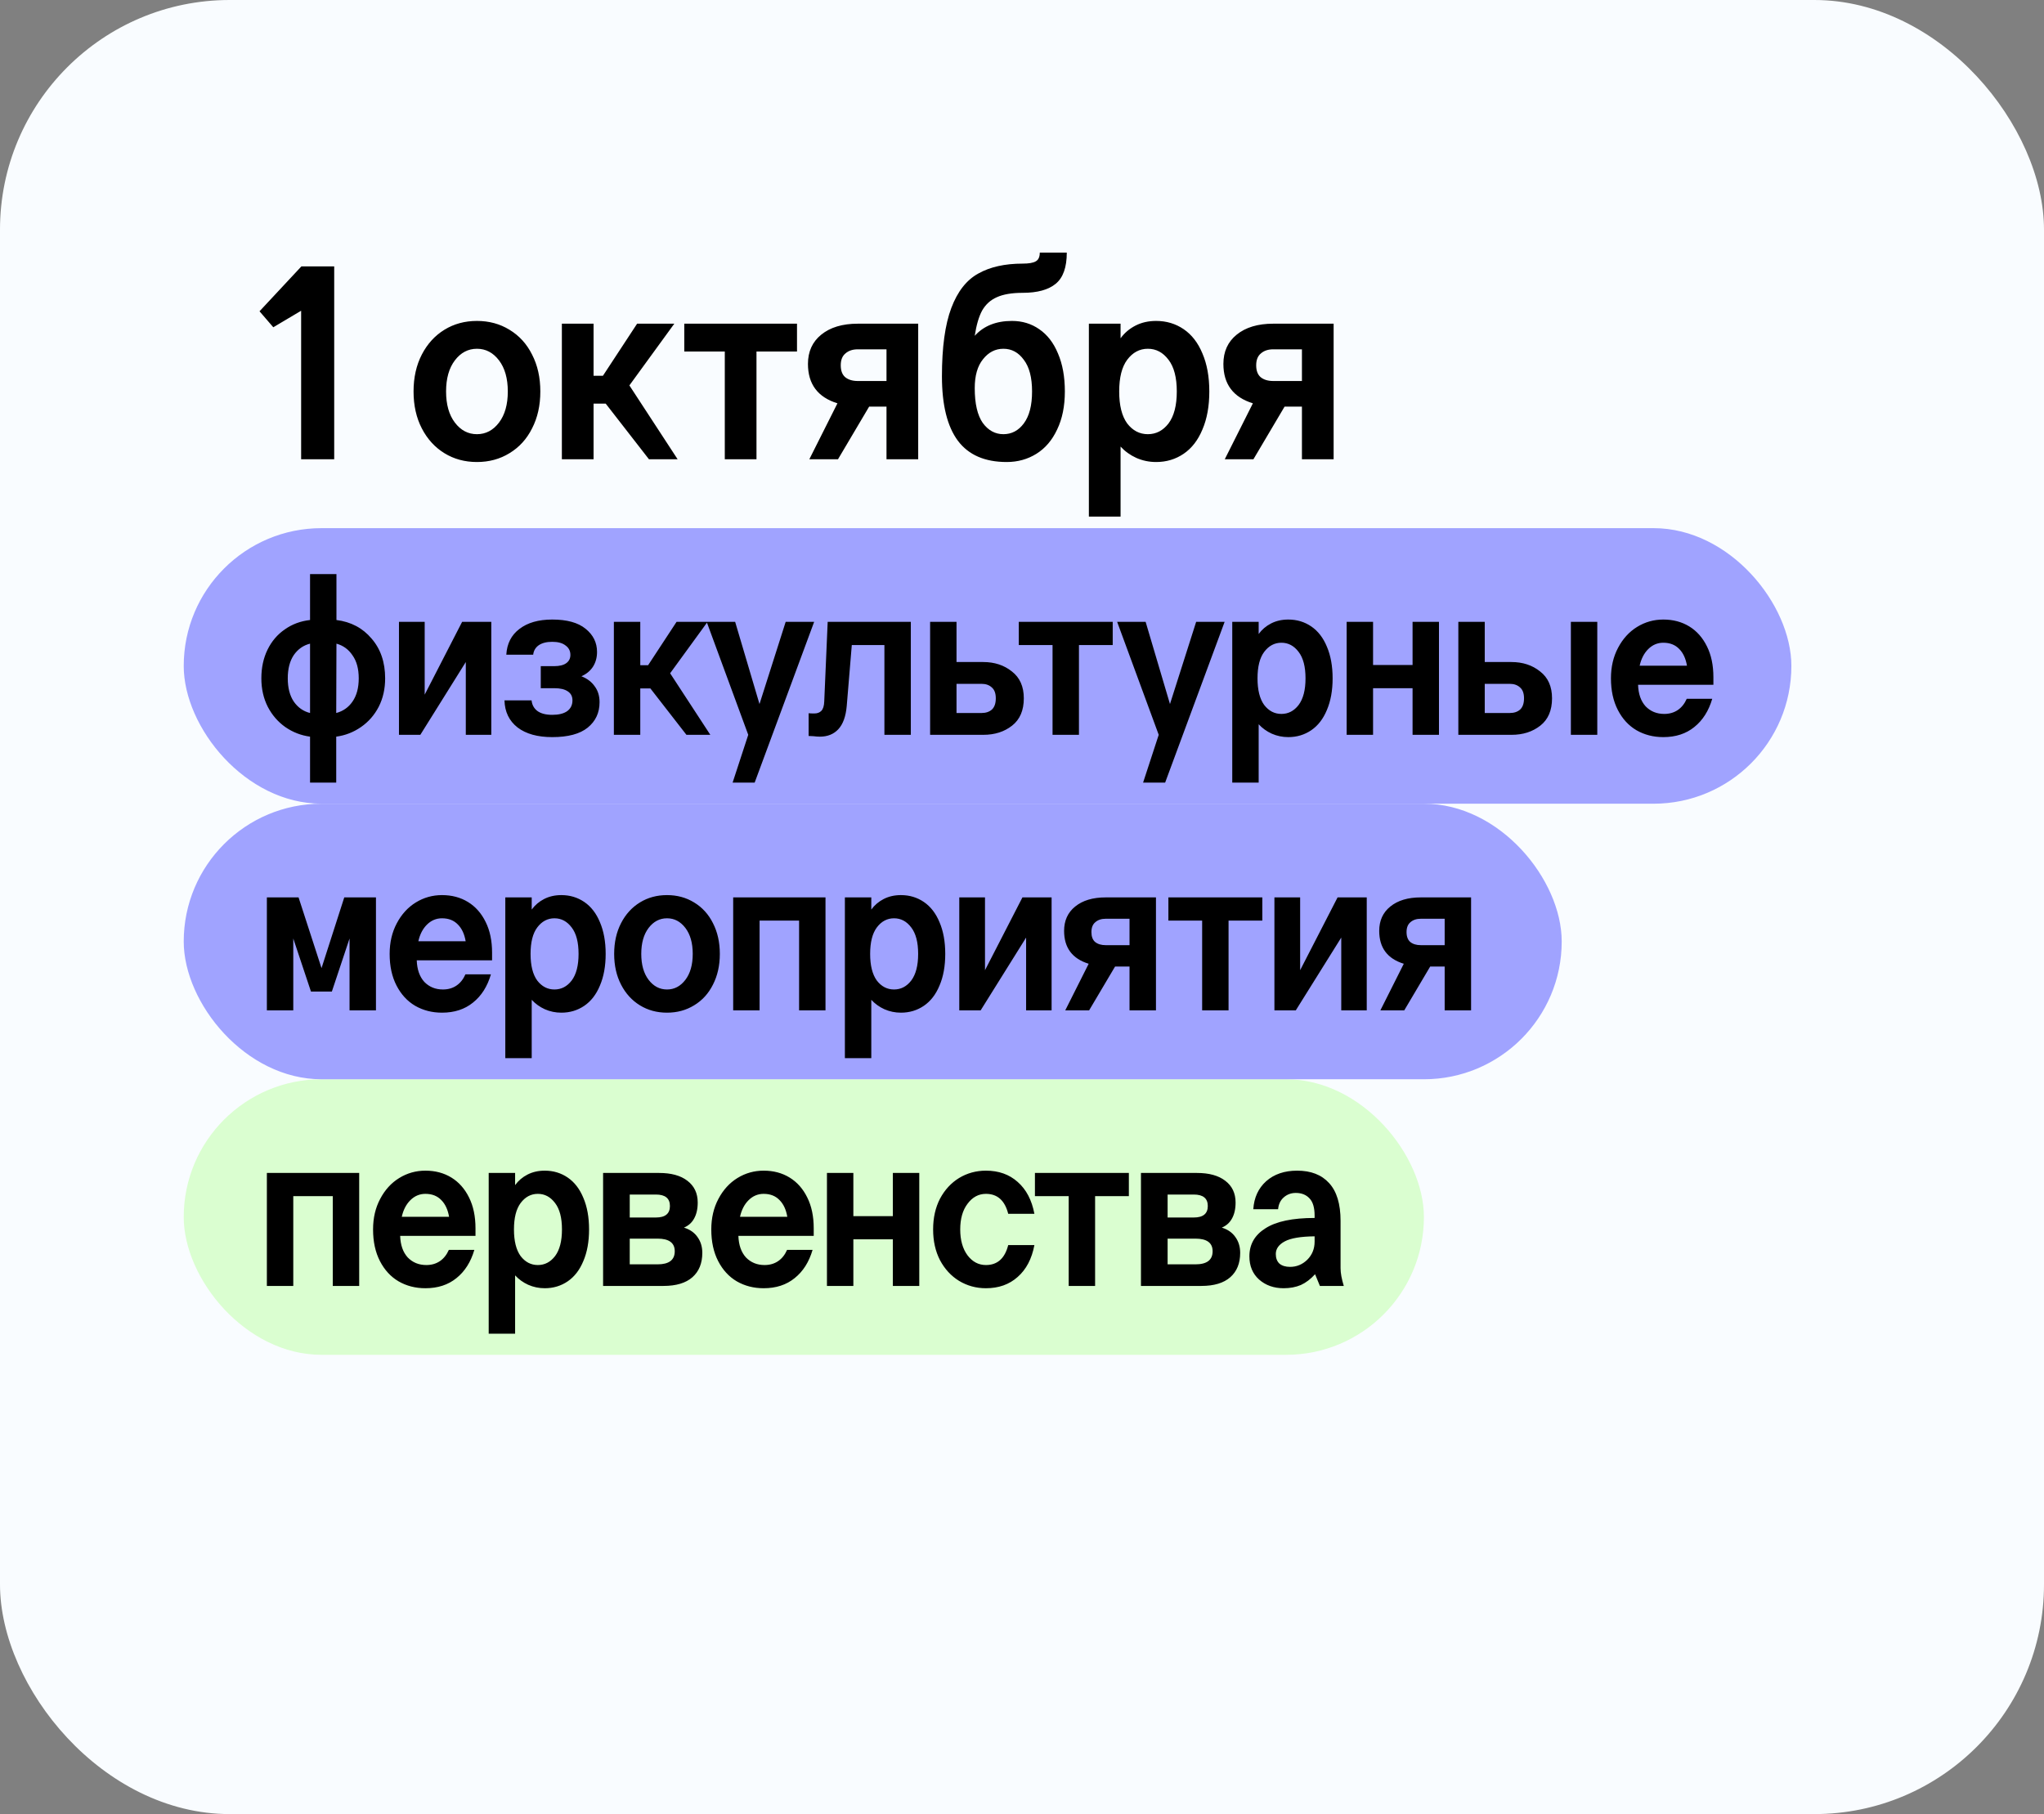
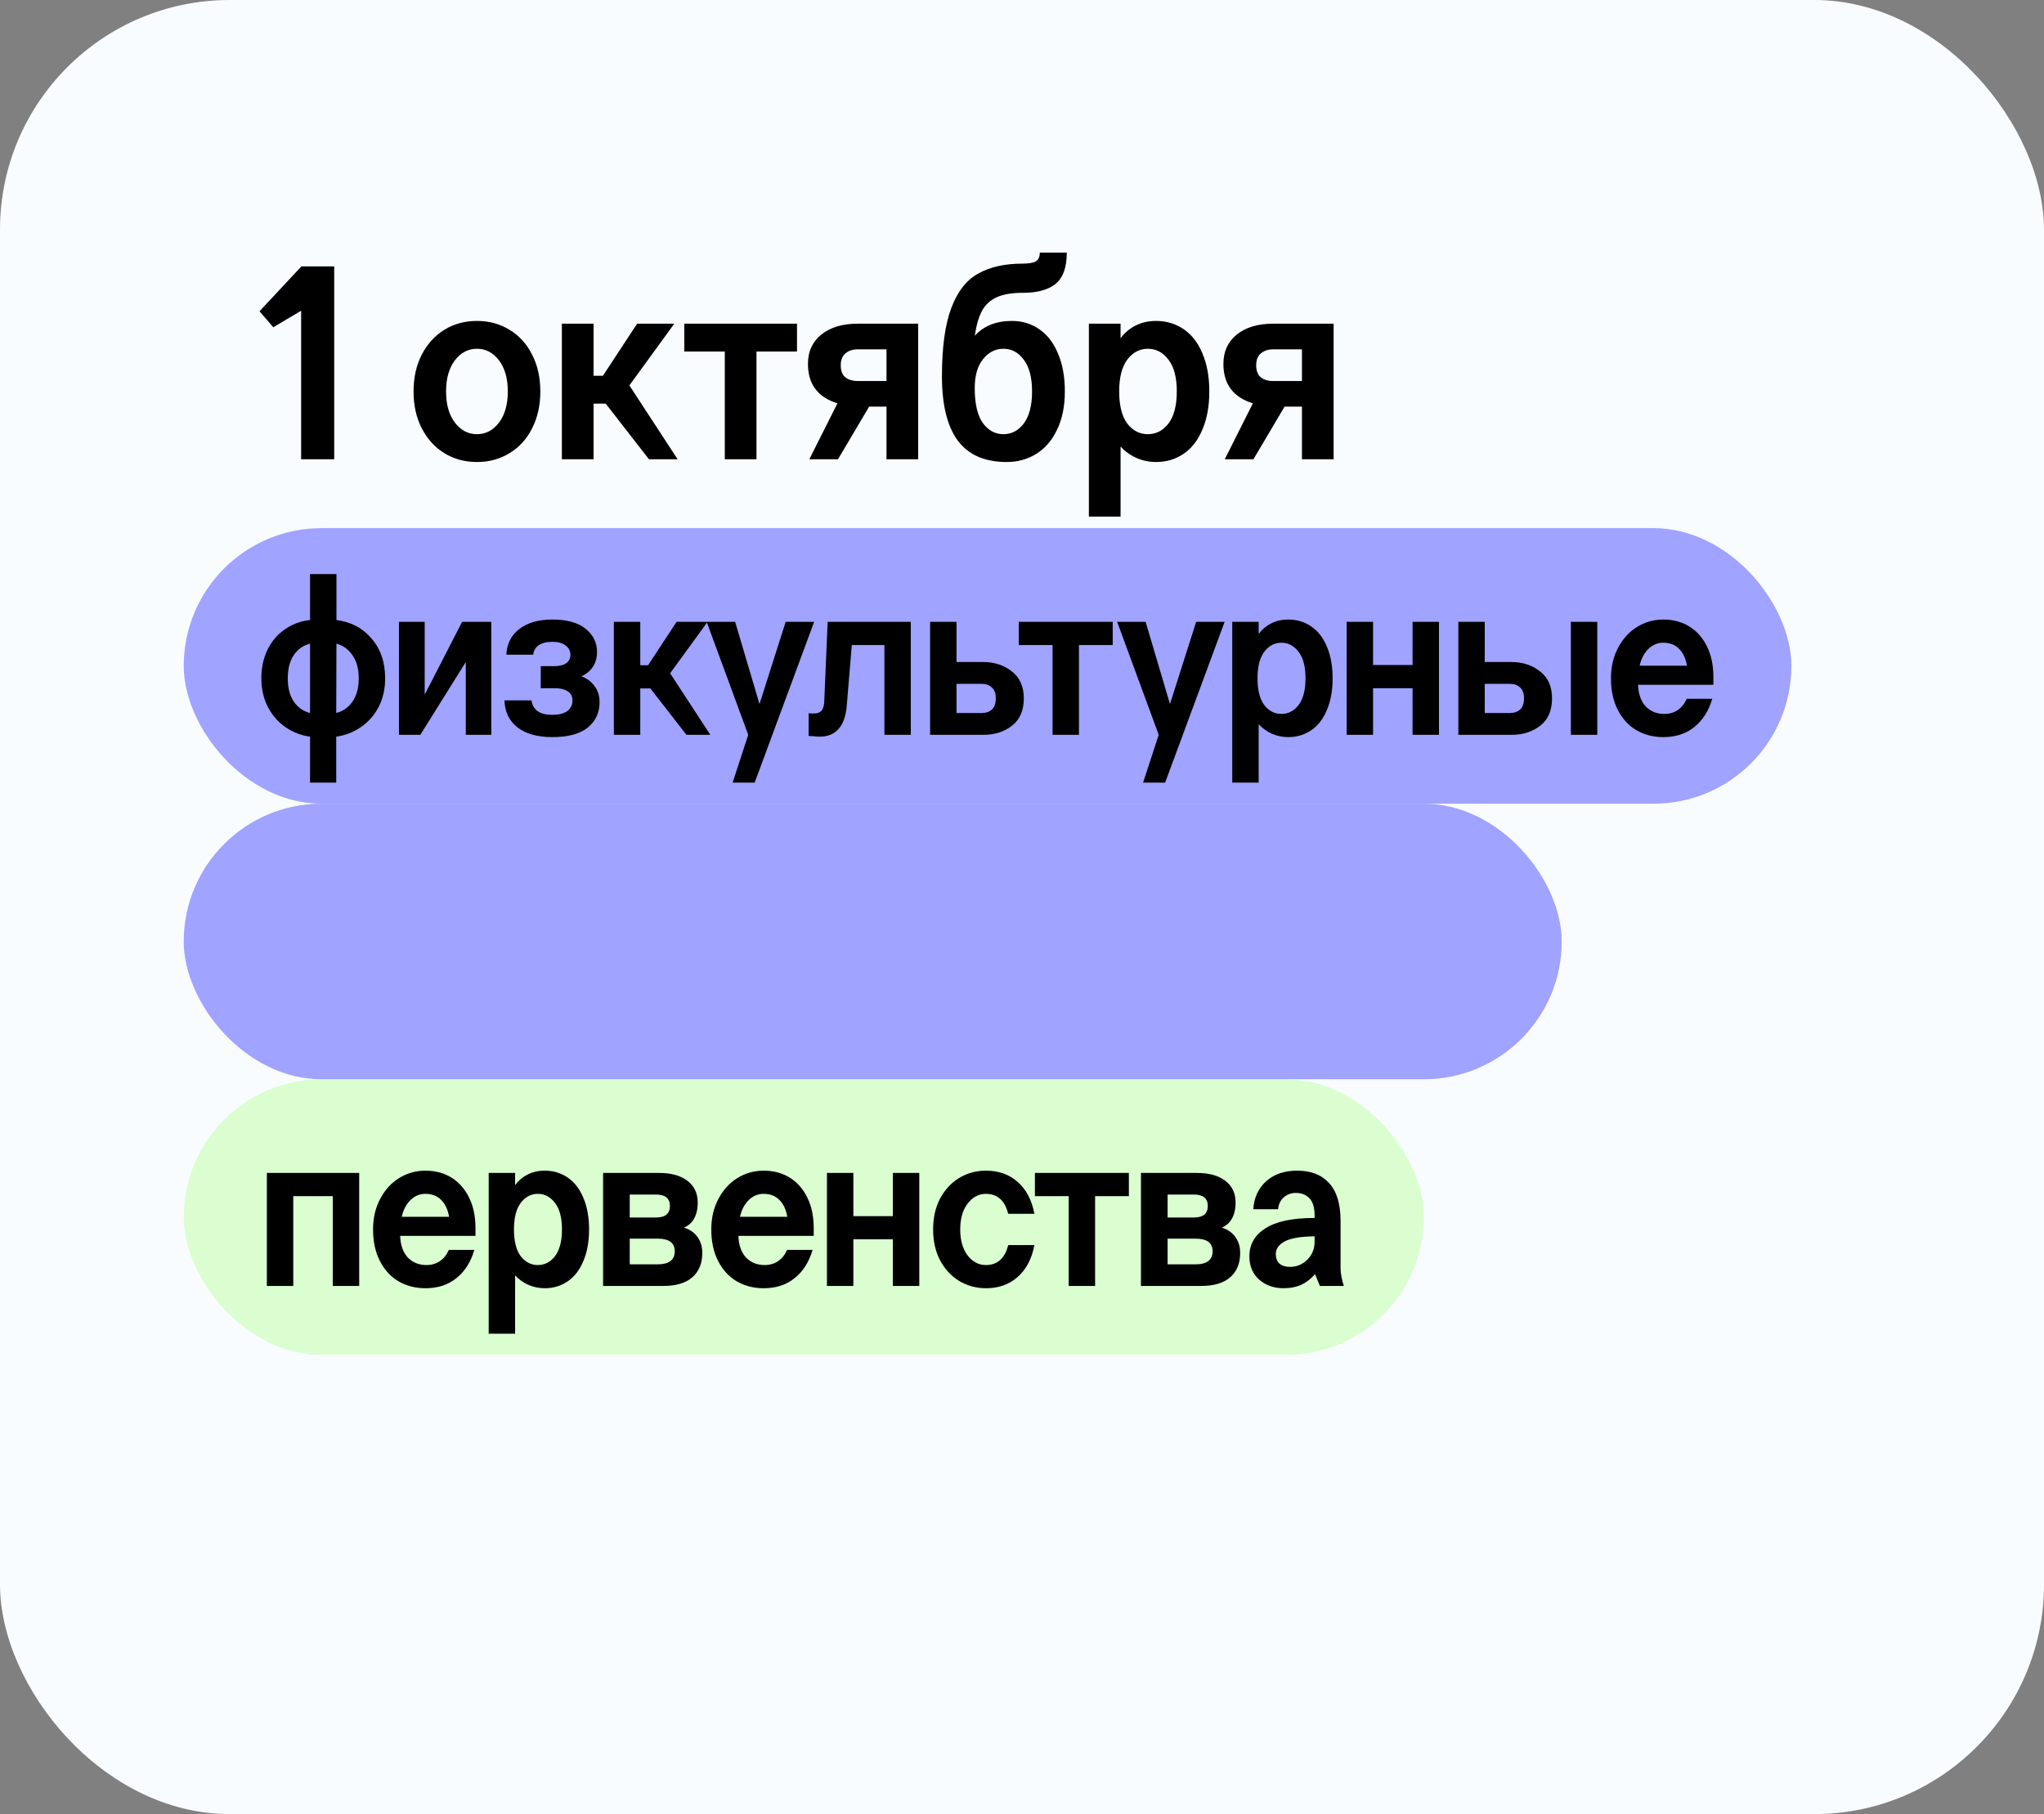
<svg xmlns="http://www.w3.org/2000/svg" width="89" height="79" viewBox="0 0 89 79" fill="none">
  <rect x="0" y="0" width="89" height="79" fill="#808080" stroke="none" />
  <rect width="89" height="79" rx="10" fill="#F9FCFF" />
  <path d="M14.552 11.6V20H13.112V13.532L11.9 14.252L11.3 13.556L13.124 11.6H14.552ZM23.527 17.048C23.527 17.656 23.407 18.192 23.167 18.656C22.935 19.12 22.607 19.48 22.183 19.736C21.767 19.992 21.295 20.12 20.767 20.12C20.239 20.12 19.767 19.992 19.351 19.736C18.935 19.48 18.607 19.12 18.367 18.656C18.127 18.192 18.007 17.656 18.007 17.048C18.007 16.44 18.127 15.904 18.367 15.44C18.607 14.976 18.935 14.616 19.351 14.36C19.767 14.104 20.239 13.976 20.767 13.976C21.295 13.976 21.767 14.104 22.183 14.36C22.607 14.616 22.935 14.976 23.167 15.44C23.407 15.904 23.527 16.44 23.527 17.048ZM22.111 17.048C22.111 16.48 21.983 16.028 21.727 15.692C21.471 15.356 21.151 15.188 20.767 15.188C20.383 15.188 20.063 15.356 19.807 15.692C19.551 16.028 19.423 16.48 19.423 17.048C19.423 17.616 19.551 18.068 19.807 18.404C20.063 18.74 20.383 18.908 20.767 18.908C21.151 18.908 21.471 18.74 21.727 18.404C21.983 18.068 22.111 17.616 22.111 17.048ZM28.257 20L26.373 17.576H25.845V20H24.465V14.096H25.845V16.364H26.253L27.741 14.096H29.361L27.405 16.784L29.505 20H28.257ZM34.703 14.096V15.308H32.939V20H31.559V15.308H29.795V14.096H34.703ZM39.98 14.096V20H38.6V17.708H37.844L36.488 20H35.24L36.464 17.564C35.608 17.3 35.18 16.728 35.18 15.848C35.18 15.312 35.372 14.888 35.756 14.576C36.148 14.256 36.68 14.096 37.352 14.096H39.98ZM38.6 15.212H37.352C37.128 15.212 36.948 15.272 36.812 15.392C36.676 15.504 36.608 15.676 36.608 15.908C36.608 16.14 36.672 16.312 36.8 16.424C36.936 16.536 37.12 16.592 37.352 16.592H38.6V15.212ZM43.834 20.12C42.882 20.12 42.174 19.812 41.71 19.196C41.246 18.572 41.014 17.636 41.014 16.388C41.014 15.124 41.15 14.132 41.422 13.412C41.694 12.692 42.086 12.192 42.598 11.912C43.11 11.624 43.754 11.48 44.53 11.48C44.794 11.48 44.982 11.448 45.094 11.384C45.214 11.32 45.274 11.192 45.274 11H46.45C46.45 11.64 46.29 12.092 45.97 12.356C45.65 12.62 45.17 12.752 44.53 12.752C44.058 12.752 43.682 12.816 43.402 12.944C43.13 13.064 42.918 13.256 42.766 13.52C42.622 13.784 42.514 14.152 42.442 14.624C42.834 14.192 43.374 13.976 44.062 13.976C44.51 13.976 44.906 14.096 45.25 14.336C45.602 14.576 45.874 14.928 46.066 15.392C46.266 15.856 46.366 16.408 46.366 17.048C46.366 17.688 46.254 18.24 46.03 18.704C45.814 19.168 45.514 19.52 45.13 19.76C44.746 20 44.314 20.12 43.834 20.12ZM43.69 18.908C44.05 18.908 44.346 18.752 44.578 18.44C44.818 18.12 44.938 17.656 44.938 17.048C44.938 16.44 44.818 15.98 44.578 15.668C44.346 15.348 44.05 15.188 43.69 15.188C43.338 15.188 43.042 15.34 42.802 15.644C42.562 15.94 42.442 16.36 42.442 16.904C42.442 17.576 42.558 18.08 42.79 18.416C43.03 18.744 43.33 18.908 43.69 18.908ZM47.412 14.096H48.792V14.732C48.96 14.5 49.176 14.316 49.44 14.18C49.704 14.044 50.004 13.976 50.34 13.976C50.788 13.976 51.188 14.096 51.54 14.336C51.892 14.576 52.164 14.928 52.356 15.392C52.556 15.856 52.656 16.408 52.656 17.048C52.656 17.688 52.556 18.24 52.356 18.704C52.164 19.168 51.892 19.52 51.54 19.76C51.188 20 50.788 20.12 50.34 20.12C50.036 20.12 49.748 20.06 49.476 19.94C49.212 19.82 48.984 19.656 48.792 19.448V22.496H47.412V14.096ZM49.98 18.908C50.34 18.908 50.64 18.752 50.88 18.44C51.12 18.12 51.24 17.656 51.24 17.048C51.24 16.44 51.12 15.98 50.88 15.668C50.64 15.348 50.34 15.188 49.98 15.188C49.62 15.188 49.32 15.348 49.08 15.668C48.848 15.98 48.732 16.44 48.732 17.048C48.732 17.656 48.848 18.12 49.08 18.44C49.32 18.752 49.62 18.908 49.98 18.908ZM58.069 14.096V20H56.689V17.708H55.933L54.577 20H53.329L54.553 17.564C53.697 17.3 53.269 16.728 53.269 15.848C53.269 15.312 53.461 14.888 53.845 14.576C54.237 14.256 54.769 14.096 55.441 14.096H58.069ZM56.689 15.212H55.441C55.217 15.212 55.037 15.272 54.901 15.392C54.765 15.504 54.697 15.676 54.697 15.908C54.697 16.14 54.761 16.312 54.889 16.424C55.025 16.536 55.209 16.592 55.441 16.592H56.689V15.212Z" fill="black" />
  <rect x="8" y="47" width="54" height="12" rx="6" fill="#DAFED0" />
  <path d="M14.49 56V52.09H12.77V56H11.62V51.08H15.64V56H14.49ZM18.524 56.1C18.09 56.1 17.7 56 17.354 55.8C17.014 55.6 16.744 55.307 16.544 54.92C16.344 54.533 16.244 54.073 16.244 53.54C16.244 53.04 16.347 52.597 16.554 52.21C16.76 51.817 17.037 51.513 17.384 51.3C17.73 51.087 18.11 50.98 18.524 50.98C18.95 50.98 19.327 51.08 19.654 51.28C19.98 51.48 20.237 51.77 20.424 52.15C20.61 52.523 20.704 52.97 20.704 53.49V53.82H17.424C17.437 54.22 17.547 54.533 17.754 54.76C17.967 54.98 18.237 55.09 18.564 55.09C18.79 55.09 18.987 55.033 19.154 54.92C19.32 54.807 19.45 54.643 19.544 54.43H20.654C20.5 54.957 20.24 55.367 19.874 55.66C19.514 55.953 19.064 56.1 18.524 56.1ZM19.554 52.99C19.5 52.677 19.387 52.433 19.214 52.26C19.04 52.08 18.81 51.99 18.524 51.99C18.27 51.99 18.05 52.083 17.864 52.27C17.684 52.45 17.56 52.69 17.494 52.99H19.554ZM21.279 51.08H22.429V51.61C22.569 51.417 22.749 51.263 22.969 51.15C23.189 51.037 23.439 50.98 23.719 50.98C24.092 50.98 24.426 51.08 24.719 51.28C25.012 51.48 25.239 51.773 25.399 52.16C25.566 52.547 25.649 53.007 25.649 53.54C25.649 54.073 25.566 54.533 25.399 54.92C25.239 55.307 25.012 55.6 24.719 55.8C24.426 56 24.092 56.1 23.719 56.1C23.466 56.1 23.226 56.05 22.999 55.95C22.779 55.85 22.589 55.713 22.429 55.54V58.08H21.279V51.08ZM23.419 55.09C23.719 55.09 23.969 54.96 24.169 54.7C24.369 54.433 24.469 54.047 24.469 53.54C24.469 53.033 24.369 52.65 24.169 52.39C23.969 52.123 23.719 51.99 23.419 51.99C23.119 51.99 22.869 52.123 22.669 52.39C22.476 52.65 22.379 53.033 22.379 53.54C22.379 54.047 22.476 54.433 22.669 54.7C22.869 54.96 23.119 55.09 23.419 55.09ZM29.78 53.46C30.04 53.54 30.236 53.677 30.37 53.87C30.51 54.063 30.58 54.293 30.58 54.56C30.58 55.013 30.436 55.367 30.15 55.62C29.863 55.873 29.443 56 28.89 56H26.26V51.08H28.7C29.227 51.08 29.637 51.193 29.93 51.42C30.23 51.647 30.38 51.963 30.38 52.37C30.38 52.65 30.326 52.883 30.22 53.07C30.12 53.25 29.973 53.38 29.78 53.46ZM27.42 53.02H28.56C28.966 53.02 29.17 52.853 29.17 52.52C29.17 52.187 28.966 52.02 28.56 52.02H27.42V53.02ZM28.63 55.06C29.13 55.06 29.38 54.87 29.38 54.49C29.38 54.123 29.13 53.94 28.63 53.94H27.42V55.06H28.63ZM33.251 56.1C32.818 56.1 32.428 56 32.081 55.8C31.741 55.6 31.471 55.307 31.271 54.92C31.071 54.533 30.971 54.073 30.971 53.54C30.971 53.04 31.075 52.597 31.281 52.21C31.488 51.817 31.765 51.513 32.111 51.3C32.458 51.087 32.838 50.98 33.251 50.98C33.678 50.98 34.055 51.08 34.381 51.28C34.708 51.48 34.965 51.77 35.151 52.15C35.338 52.523 35.431 52.97 35.431 53.49V53.82H32.151C32.165 54.22 32.275 54.533 32.481 54.76C32.695 54.98 32.965 55.09 33.291 55.09C33.518 55.09 33.715 55.033 33.881 54.92C34.048 54.807 34.178 54.643 34.271 54.43H35.381C35.228 54.957 34.968 55.367 34.601 55.66C34.241 55.953 33.791 56.1 33.251 56.1ZM34.281 52.99C34.228 52.677 34.115 52.433 33.941 52.26C33.768 52.08 33.538 51.99 33.251 51.99C32.998 51.99 32.778 52.083 32.591 52.27C32.411 52.45 32.288 52.69 32.221 52.99H34.281ZM38.877 56V53.97H37.157V56H36.007V51.08H37.157V52.96H38.877V51.08H40.027V56H38.877ZM42.93 56.1C42.504 56.1 42.114 55.993 41.76 55.78C41.414 55.567 41.137 55.267 40.93 54.88C40.73 54.493 40.63 54.047 40.63 53.54C40.63 53.033 40.73 52.587 40.93 52.2C41.137 51.813 41.414 51.513 41.76 51.3C42.114 51.087 42.504 50.98 42.93 50.98C43.484 50.98 43.944 51.143 44.31 51.47C44.684 51.797 44.927 52.26 45.04 52.86H43.9C43.754 52.28 43.43 51.99 42.93 51.99C42.61 51.99 42.344 52.133 42.13 52.42C41.917 52.7 41.81 53.073 41.81 53.54C41.81 54.007 41.917 54.383 42.13 54.67C42.344 54.95 42.61 55.09 42.93 55.09C43.43 55.09 43.754 54.8 43.9 54.22H45.04C44.927 54.82 44.684 55.283 44.31 55.61C43.944 55.937 43.484 56.1 42.93 56.1ZM49.153 51.08V52.09H47.683V56H46.533V52.09H45.063V51.08H49.153ZM53.2 53.46C53.46 53.54 53.656 53.677 53.79 53.87C53.93 54.063 54 54.293 54 54.56C54 55.013 53.856 55.367 53.57 55.62C53.283 55.873 52.863 56 52.31 56H49.68V51.08H52.12C52.646 51.08 53.056 51.193 53.35 51.42C53.65 51.647 53.8 51.963 53.8 52.37C53.8 52.65 53.746 52.883 53.64 53.07C53.54 53.25 53.393 53.38 53.2 53.46ZM50.84 53.02H51.98C52.386 53.02 52.59 52.853 52.59 52.52C52.59 52.187 52.386 52.02 51.98 52.02H50.84V53.02ZM52.05 55.06C52.55 55.06 52.8 54.87 52.8 54.49C52.8 54.123 52.55 53.94 52.05 53.94H50.84V55.06H52.05ZM57.471 56L57.261 55.49C57.068 55.703 56.861 55.86 56.641 55.96C56.421 56.053 56.171 56.1 55.891 56.1C55.464 56.1 55.108 55.973 54.821 55.72C54.541 55.467 54.401 55.13 54.401 54.71C54.401 54.19 54.634 53.783 55.101 53.49C55.568 53.19 56.281 53.04 57.241 53.04V52.94C57.241 52.593 57.168 52.343 57.021 52.19C56.874 52.03 56.674 51.95 56.421 51.95C56.221 51.95 56.048 52.013 55.901 52.14C55.754 52.267 55.671 52.44 55.651 52.66H54.571C54.604 52.153 54.791 51.747 55.131 51.44C55.478 51.133 55.928 50.98 56.481 50.98C57.081 50.98 57.544 51.16 57.871 51.52C58.204 51.88 58.371 52.43 58.371 53.17V55.23C58.371 55.437 58.418 55.693 58.511 56H57.471ZM56.171 55.17C56.458 55.17 56.708 55.067 56.921 54.86C57.134 54.647 57.241 54.383 57.241 54.07V53.84C56.634 53.847 56.201 53.92 55.941 54.06C55.681 54.2 55.551 54.383 55.551 54.61C55.551 54.79 55.604 54.93 55.711 55.03C55.824 55.123 55.978 55.17 56.171 55.17Z" fill="black" />
  <rect x="8" y="23" width="70" height="12" rx="6" fill="#A0A3FF" />
  <path d="M16.77 29.54C16.77 30 16.677 30.413 16.49 30.78C16.303 31.14 16.047 31.433 15.72 31.66C15.393 31.887 15.033 32.027 14.64 32.08V34.08H13.5V32.08C13.107 32.027 12.747 31.887 12.42 31.66C12.1 31.433 11.847 31.14 11.66 30.78C11.473 30.413 11.38 30 11.38 29.54C11.38 29.073 11.47 28.657 11.65 28.29C11.83 27.923 12.08 27.63 12.4 27.41C12.72 27.183 13.087 27.047 13.5 27V25H14.65V27C15.283 27.08 15.793 27.35 16.18 27.81C16.573 28.263 16.77 28.84 16.77 29.54ZM12.53 29.54C12.53 29.953 12.617 30.29 12.79 30.55C12.97 30.81 13.207 30.977 13.5 31.05V28.03C13.207 28.103 12.97 28.27 12.79 28.53C12.617 28.79 12.53 29.127 12.53 29.54ZM14.64 31.05C14.94 30.97 15.177 30.803 15.35 30.55C15.53 30.29 15.62 29.953 15.62 29.54C15.62 29.127 15.53 28.793 15.35 28.54C15.177 28.28 14.943 28.11 14.65 28.03L14.64 31.05ZM17.372 27.08H18.492V30.25L20.122 27.08H21.392V32H20.282V28.83L18.302 32H17.372V27.08ZM25.316 29.45C25.569 29.55 25.763 29.697 25.896 29.89C26.036 30.077 26.106 30.307 26.106 30.58C26.106 31.04 25.933 31.41 25.586 31.69C25.246 31.963 24.733 32.1 24.046 32.1C23.406 32.1 22.903 31.96 22.536 31.68C22.169 31.393 21.979 31 21.966 30.5H23.146C23.166 30.693 23.249 30.847 23.396 30.96C23.549 31.073 23.766 31.13 24.046 31.13C24.326 31.13 24.543 31.077 24.696 30.97C24.849 30.857 24.926 30.7 24.926 30.5C24.926 30.327 24.859 30.197 24.726 30.11C24.593 30.017 24.399 29.97 24.146 29.97H23.546V29.01H24.126C24.359 29.01 24.536 28.967 24.656 28.88C24.776 28.793 24.836 28.673 24.836 28.52C24.836 28.347 24.766 28.21 24.626 28.11C24.493 28.003 24.299 27.95 24.046 27.95C23.799 27.95 23.603 28 23.456 28.1C23.316 28.2 23.236 28.337 23.216 28.51H22.046C22.073 28.03 22.263 27.657 22.616 27.39C22.969 27.117 23.446 26.98 24.046 26.98C24.686 26.98 25.169 27.113 25.496 27.38C25.829 27.647 25.996 27.983 25.996 28.39C25.996 28.637 25.936 28.853 25.816 29.04C25.696 29.22 25.529 29.357 25.316 29.45ZM29.889 32L28.319 29.98H27.879V32H26.729V27.08H27.879V28.97H28.219L29.459 27.08H30.809L29.179 29.32L30.929 32H29.889ZM32.58 32L30.77 27.08H32.01L33.07 30.66L34.21 27.08H35.45L32.86 34.08H31.9L32.58 32ZM35.699 32.08C35.612 32.08 35.519 32.073 35.419 32.06C35.326 32.053 35.256 32.05 35.209 32.05V31.06C35.256 31.067 35.339 31.07 35.459 31.07C35.586 31.07 35.686 31.033 35.759 30.96C35.839 30.88 35.882 30.743 35.889 30.55L36.039 27.08H39.659V32H38.509V28.09H37.089L36.869 30.74C36.829 31.2 36.706 31.54 36.499 31.76C36.299 31.973 36.032 32.08 35.699 32.08ZM40.499 27.08H41.649V28.83H42.809C43.303 28.83 43.719 28.967 44.059 29.24C44.406 29.507 44.579 29.897 44.579 30.41C44.579 30.937 44.409 31.333 44.069 31.6C43.729 31.867 43.313 32 42.819 32H40.499V27.08ZM42.739 31.05C42.926 31.05 43.076 31 43.189 30.9C43.303 30.793 43.359 30.63 43.359 30.41C43.359 30.197 43.303 30.04 43.189 29.94C43.076 29.833 42.926 29.78 42.739 29.78H41.649V31.05H42.739ZM48.45 27.08V28.09H46.98V32H45.83V28.09H44.36V27.08H48.45ZM50.453 32L48.643 27.08H49.883L50.943 30.66L52.083 27.08H53.323L50.733 34.08H49.773L50.453 32ZM53.655 27.08H54.805V27.61C54.945 27.417 55.125 27.263 55.345 27.15C55.565 27.037 55.815 26.98 56.095 26.98C56.468 26.98 56.801 27.08 57.095 27.28C57.388 27.48 57.615 27.773 57.775 28.16C57.941 28.547 58.025 29.007 58.025 29.54C58.025 30.073 57.941 30.533 57.775 30.92C57.615 31.307 57.388 31.6 57.095 31.8C56.801 32 56.468 32.1 56.095 32.1C55.841 32.1 55.601 32.05 55.375 31.95C55.155 31.85 54.965 31.713 54.805 31.54V34.08H53.655V27.08ZM55.795 31.09C56.095 31.09 56.345 30.96 56.545 30.7C56.745 30.433 56.845 30.047 56.845 29.54C56.845 29.033 56.745 28.65 56.545 28.39C56.345 28.123 56.095 27.99 55.795 27.99C55.495 27.99 55.245 28.123 55.045 28.39C54.851 28.65 54.755 29.033 54.755 29.54C54.755 30.047 54.851 30.433 55.045 30.7C55.245 30.96 55.495 31.09 55.795 31.09ZM61.506 32V29.97H59.786V32H58.636V27.08H59.786V28.96H61.506V27.08H62.656V32H61.506ZM63.499 27.08H64.649V28.83H65.809C66.303 28.83 66.719 28.967 67.059 29.24C67.406 29.507 67.579 29.897 67.579 30.41C67.579 30.937 67.409 31.333 67.069 31.6C66.729 31.867 66.313 32 65.819 32H63.499V27.08ZM65.739 31.05C65.926 31.05 66.076 31 66.189 30.9C66.303 30.793 66.359 30.63 66.359 30.41C66.359 30.197 66.303 30.04 66.189 29.94C66.076 29.833 65.926 29.78 65.739 29.78H64.649V31.05H65.739ZM69.549 27.08V32H68.399V27.08H69.549ZM72.424 32.1C71.991 32.1 71.601 32 71.254 31.8C70.915 31.6 70.644 31.307 70.445 30.92C70.245 30.533 70.144 30.073 70.144 29.54C70.144 29.04 70.248 28.597 70.454 28.21C70.661 27.817 70.938 27.513 71.284 27.3C71.631 27.087 72.011 26.98 72.424 26.98C72.851 26.98 73.228 27.08 73.555 27.28C73.881 27.48 74.138 27.77 74.325 28.15C74.511 28.523 74.605 28.97 74.605 29.49V29.82H71.325C71.338 30.22 71.448 30.533 71.654 30.76C71.868 30.98 72.138 31.09 72.465 31.09C72.691 31.09 72.888 31.033 73.055 30.92C73.221 30.807 73.351 30.643 73.445 30.43H74.555C74.401 30.957 74.141 31.367 73.775 31.66C73.415 31.953 72.965 32.1 72.424 32.1ZM73.454 28.99C73.401 28.677 73.288 28.433 73.115 28.26C72.941 28.08 72.711 27.99 72.424 27.99C72.171 27.99 71.951 28.083 71.764 28.27C71.585 28.45 71.461 28.69 71.394 28.99H73.454Z" fill="black" />
  <rect x="8" y="35" width="60" height="12" rx="6" fill="#A0A3FF" />
-   <path d="M16.37 39.08V44H15.22V40.87L14.45 43.18H13.54L12.77 40.87V44H11.62V39.08H13L14 42.16L14.99 39.08H16.37ZM19.246 44.1C18.813 44.1 18.423 44 18.076 43.8C17.736 43.6 17.466 43.307 17.266 42.92C17.066 42.533 16.966 42.073 16.966 41.54C16.966 41.04 17.07 40.597 17.276 40.21C17.483 39.817 17.76 39.513 18.106 39.3C18.453 39.087 18.833 38.98 19.246 38.98C19.673 38.98 20.05 39.08 20.376 39.28C20.703 39.48 20.96 39.77 21.146 40.15C21.333 40.523 21.426 40.97 21.426 41.49V41.82H18.146C18.16 42.22 18.27 42.533 18.476 42.76C18.69 42.98 18.96 43.09 19.286 43.09C19.513 43.09 19.71 43.033 19.876 42.92C20.043 42.807 20.173 42.643 20.266 42.43H21.376C21.223 42.957 20.963 43.367 20.596 43.66C20.236 43.953 19.786 44.1 19.246 44.1ZM20.276 40.99C20.223 40.677 20.11 40.433 19.936 40.26C19.763 40.08 19.533 39.99 19.246 39.99C18.993 39.99 18.773 40.083 18.586 40.27C18.406 40.45 18.283 40.69 18.216 40.99H20.276ZM22.002 39.08H23.152V39.61C23.292 39.417 23.472 39.263 23.692 39.15C23.912 39.037 24.162 38.98 24.442 38.98C24.815 38.98 25.148 39.08 25.442 39.28C25.735 39.48 25.962 39.773 26.122 40.16C26.288 40.547 26.372 41.007 26.372 41.54C26.372 42.073 26.288 42.533 26.122 42.92C25.962 43.307 25.735 43.6 25.442 43.8C25.148 44 24.815 44.1 24.442 44.1C24.188 44.1 23.948 44.05 23.722 43.95C23.502 43.85 23.312 43.713 23.152 43.54V46.08H22.002V39.08ZM24.142 43.09C24.442 43.09 24.692 42.96 24.892 42.7C25.092 42.433 25.192 42.047 25.192 41.54C25.192 41.033 25.092 40.65 24.892 40.39C24.692 40.123 24.442 39.99 24.142 39.99C23.842 39.99 23.592 40.123 23.392 40.39C23.198 40.65 23.102 41.033 23.102 41.54C23.102 42.047 23.198 42.433 23.392 42.7C23.592 42.96 23.842 43.09 24.142 43.09ZM31.343 41.54C31.343 42.047 31.242 42.493 31.043 42.88C30.849 43.267 30.576 43.567 30.223 43.78C29.876 43.993 29.483 44.1 29.043 44.1C28.602 44.1 28.209 43.993 27.863 43.78C27.516 43.567 27.242 43.267 27.043 42.88C26.843 42.493 26.742 42.047 26.742 41.54C26.742 41.033 26.843 40.587 27.043 40.2C27.242 39.813 27.516 39.513 27.863 39.3C28.209 39.087 28.602 38.98 29.043 38.98C29.483 38.98 29.876 39.087 30.223 39.3C30.576 39.513 30.849 39.813 31.043 40.2C31.242 40.587 31.343 41.033 31.343 41.54ZM30.163 41.54C30.163 41.067 30.056 40.69 29.843 40.41C29.629 40.13 29.363 39.99 29.043 39.99C28.723 39.99 28.456 40.13 28.242 40.41C28.029 40.69 27.922 41.067 27.922 41.54C27.922 42.013 28.029 42.39 28.242 42.67C28.456 42.95 28.723 43.09 29.043 43.09C29.363 43.09 29.629 42.95 29.843 42.67C30.056 42.39 30.163 42.013 30.163 41.54ZM34.794 44V40.09H33.074V44H31.924V39.08H35.944V44H34.794ZM36.788 39.08H37.938V39.61C38.078 39.417 38.258 39.263 38.478 39.15C38.698 39.037 38.948 38.98 39.228 38.98C39.601 38.98 39.935 39.08 40.228 39.28C40.521 39.48 40.748 39.773 40.908 40.16C41.075 40.547 41.158 41.007 41.158 41.54C41.158 42.073 41.075 42.533 40.908 42.92C40.748 43.307 40.521 43.6 40.228 43.8C39.935 44 39.601 44.1 39.228 44.1C38.975 44.1 38.735 44.05 38.508 43.95C38.288 43.85 38.098 43.713 37.938 43.54V46.08H36.788V39.08ZM38.928 43.09C39.228 43.09 39.478 42.96 39.678 42.7C39.878 42.433 39.978 42.047 39.978 41.54C39.978 41.033 39.878 40.65 39.678 40.39C39.478 40.123 39.228 39.99 38.928 39.99C38.628 39.99 38.378 40.123 38.178 40.39C37.985 40.65 37.888 41.033 37.888 41.54C37.888 42.047 37.985 42.433 38.178 42.7C38.378 42.96 38.628 43.09 38.928 43.09ZM41.769 39.08H42.889V42.25L44.519 39.08H45.789V44H44.679V40.83L42.699 44H41.769V39.08ZM50.333 39.08V44H49.182V42.09H48.553L47.422 44H46.383L47.403 41.97C46.689 41.75 46.333 41.273 46.333 40.54C46.333 40.093 46.492 39.74 46.812 39.48C47.139 39.213 47.583 39.08 48.142 39.08H50.333ZM49.182 40.01H48.142C47.956 40.01 47.806 40.06 47.693 40.16C47.579 40.253 47.523 40.397 47.523 40.59C47.523 40.783 47.576 40.927 47.682 41.02C47.796 41.113 47.949 41.16 48.142 41.16H49.182V40.01ZM54.964 39.08V40.09H53.494V44H52.344V40.09H50.874V39.08H54.964ZM55.491 39.08H56.611V42.25L58.241 39.08H59.511V44H58.401V40.83L56.421 44H55.491V39.08ZM64.054 39.08V44H62.904V42.09H62.274L61.144 44H60.104L61.124 41.97C60.411 41.75 60.054 41.273 60.054 40.54C60.054 40.093 60.214 39.74 60.534 39.48C60.861 39.213 61.304 39.08 61.864 39.08H64.054ZM62.904 40.01H61.864C61.678 40.01 61.528 40.06 61.414 40.16C61.301 40.253 61.244 40.397 61.244 40.59C61.244 40.783 61.298 40.927 61.404 41.02C61.518 41.113 61.671 41.16 61.864 41.16H62.904V40.01Z" fill="black" />
</svg>